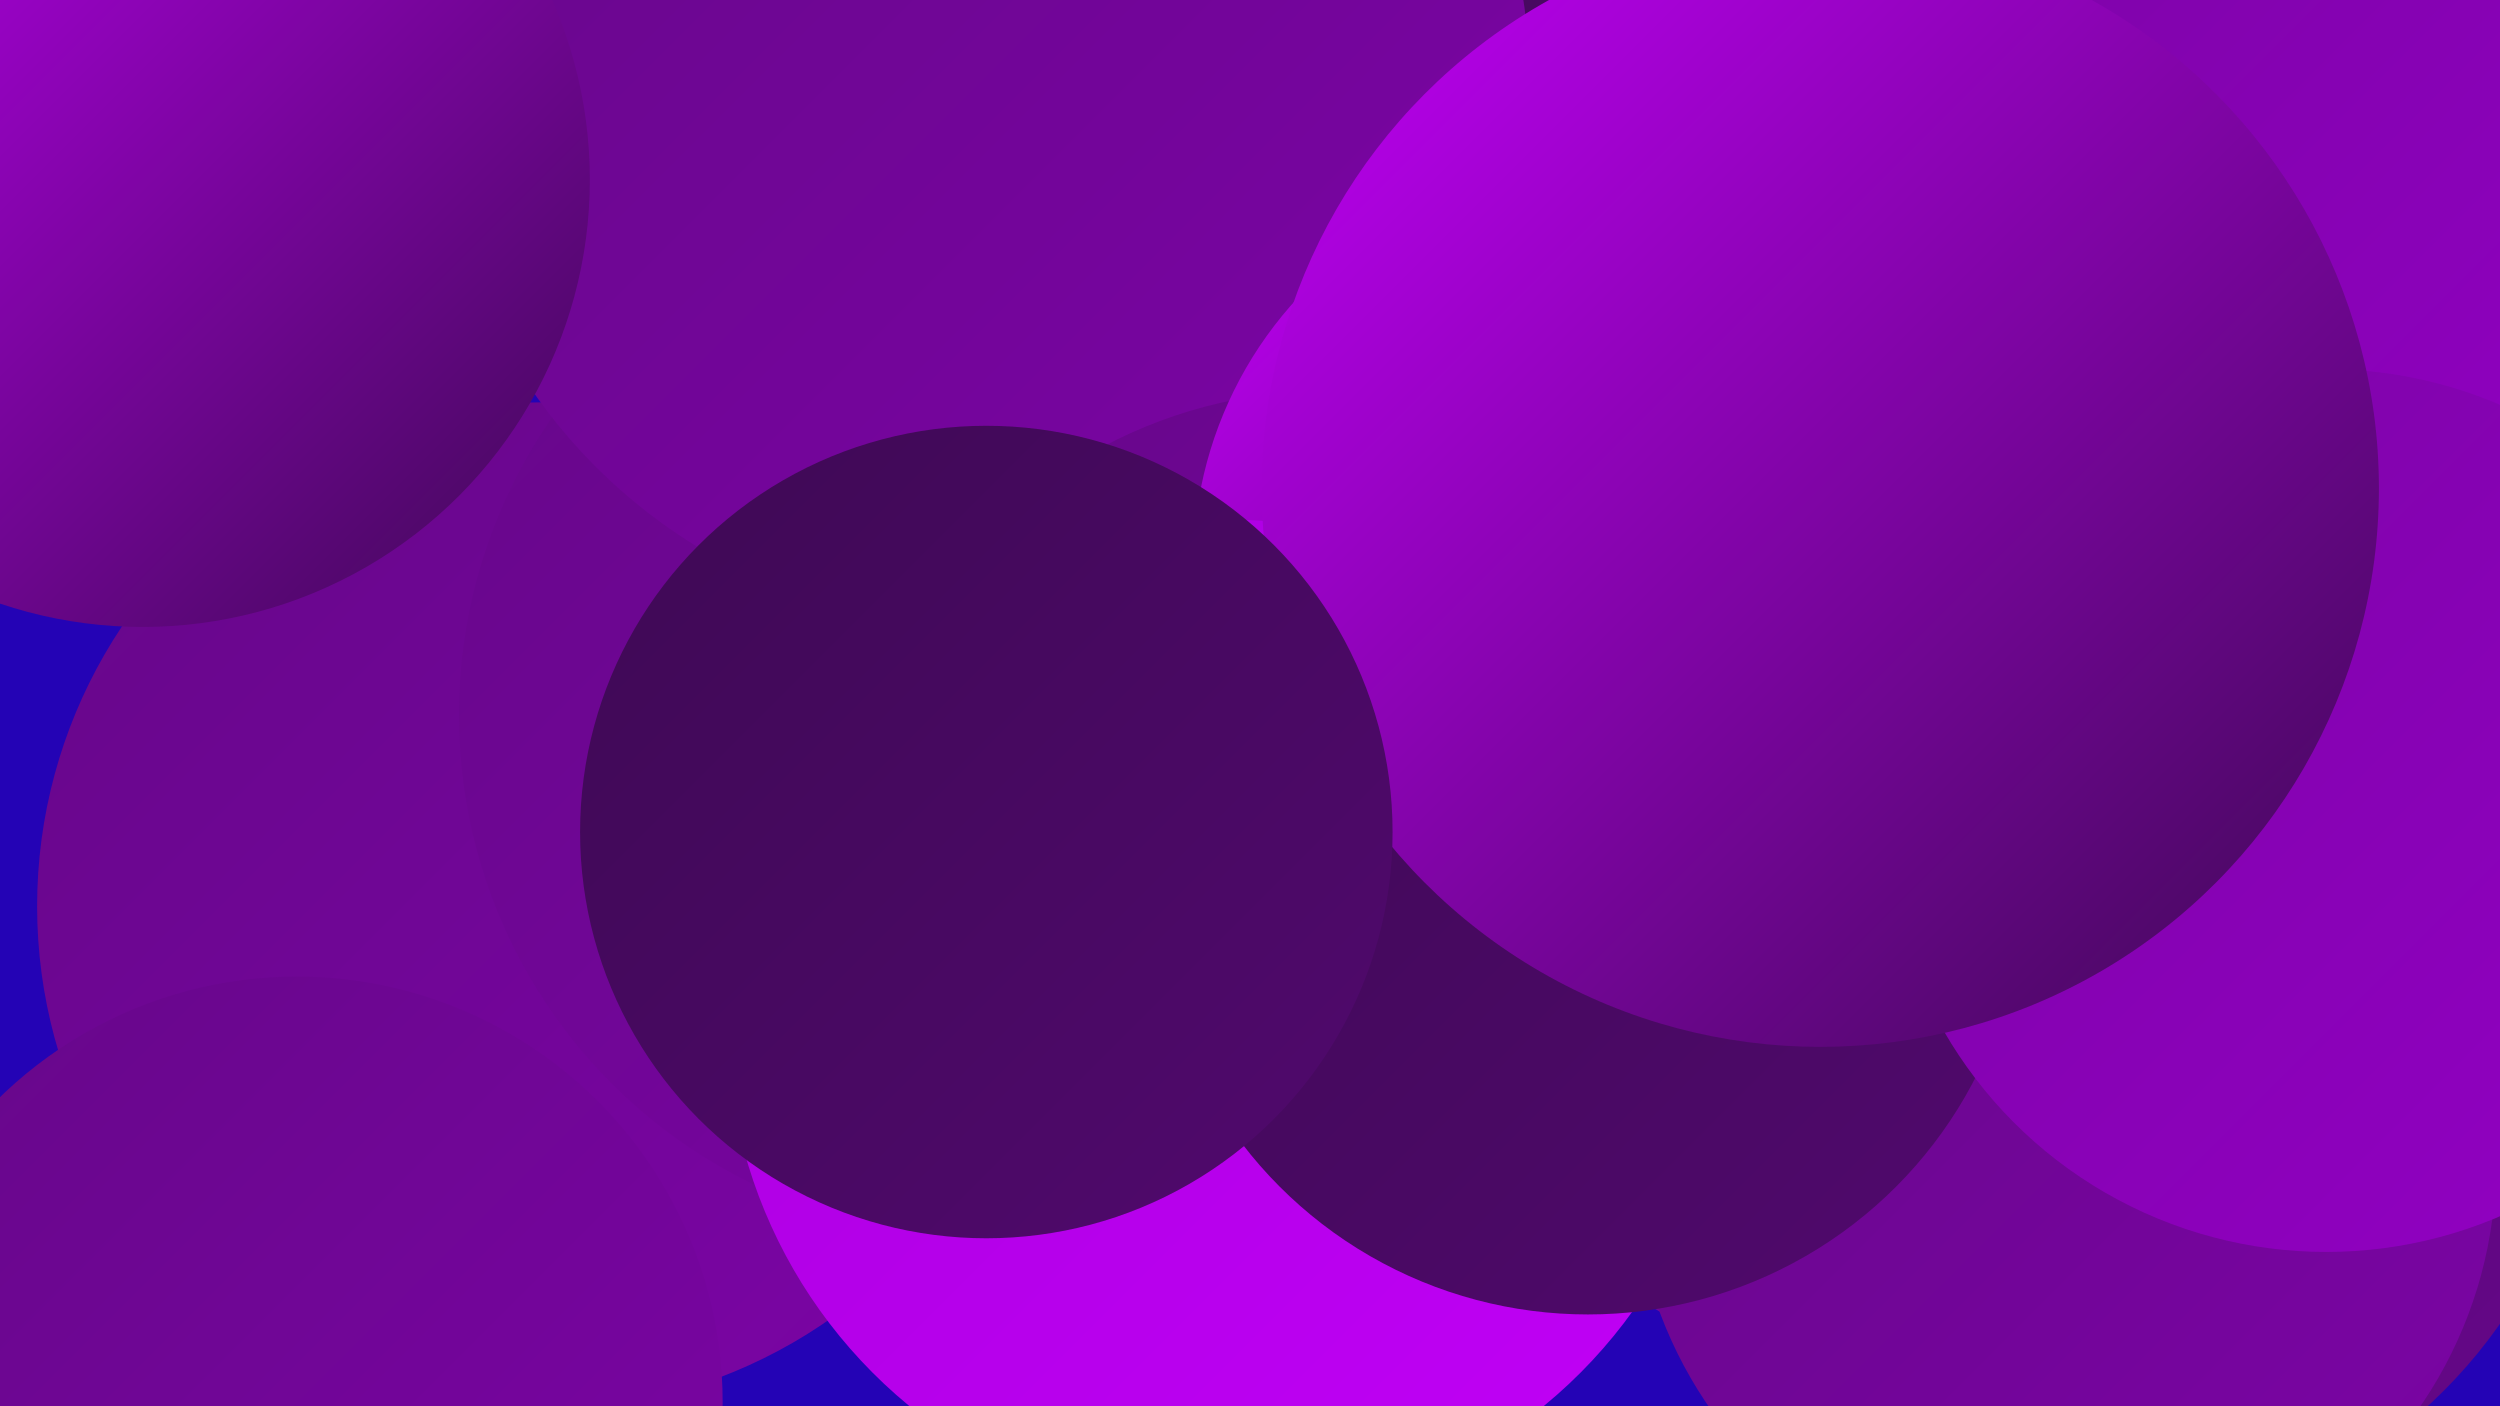
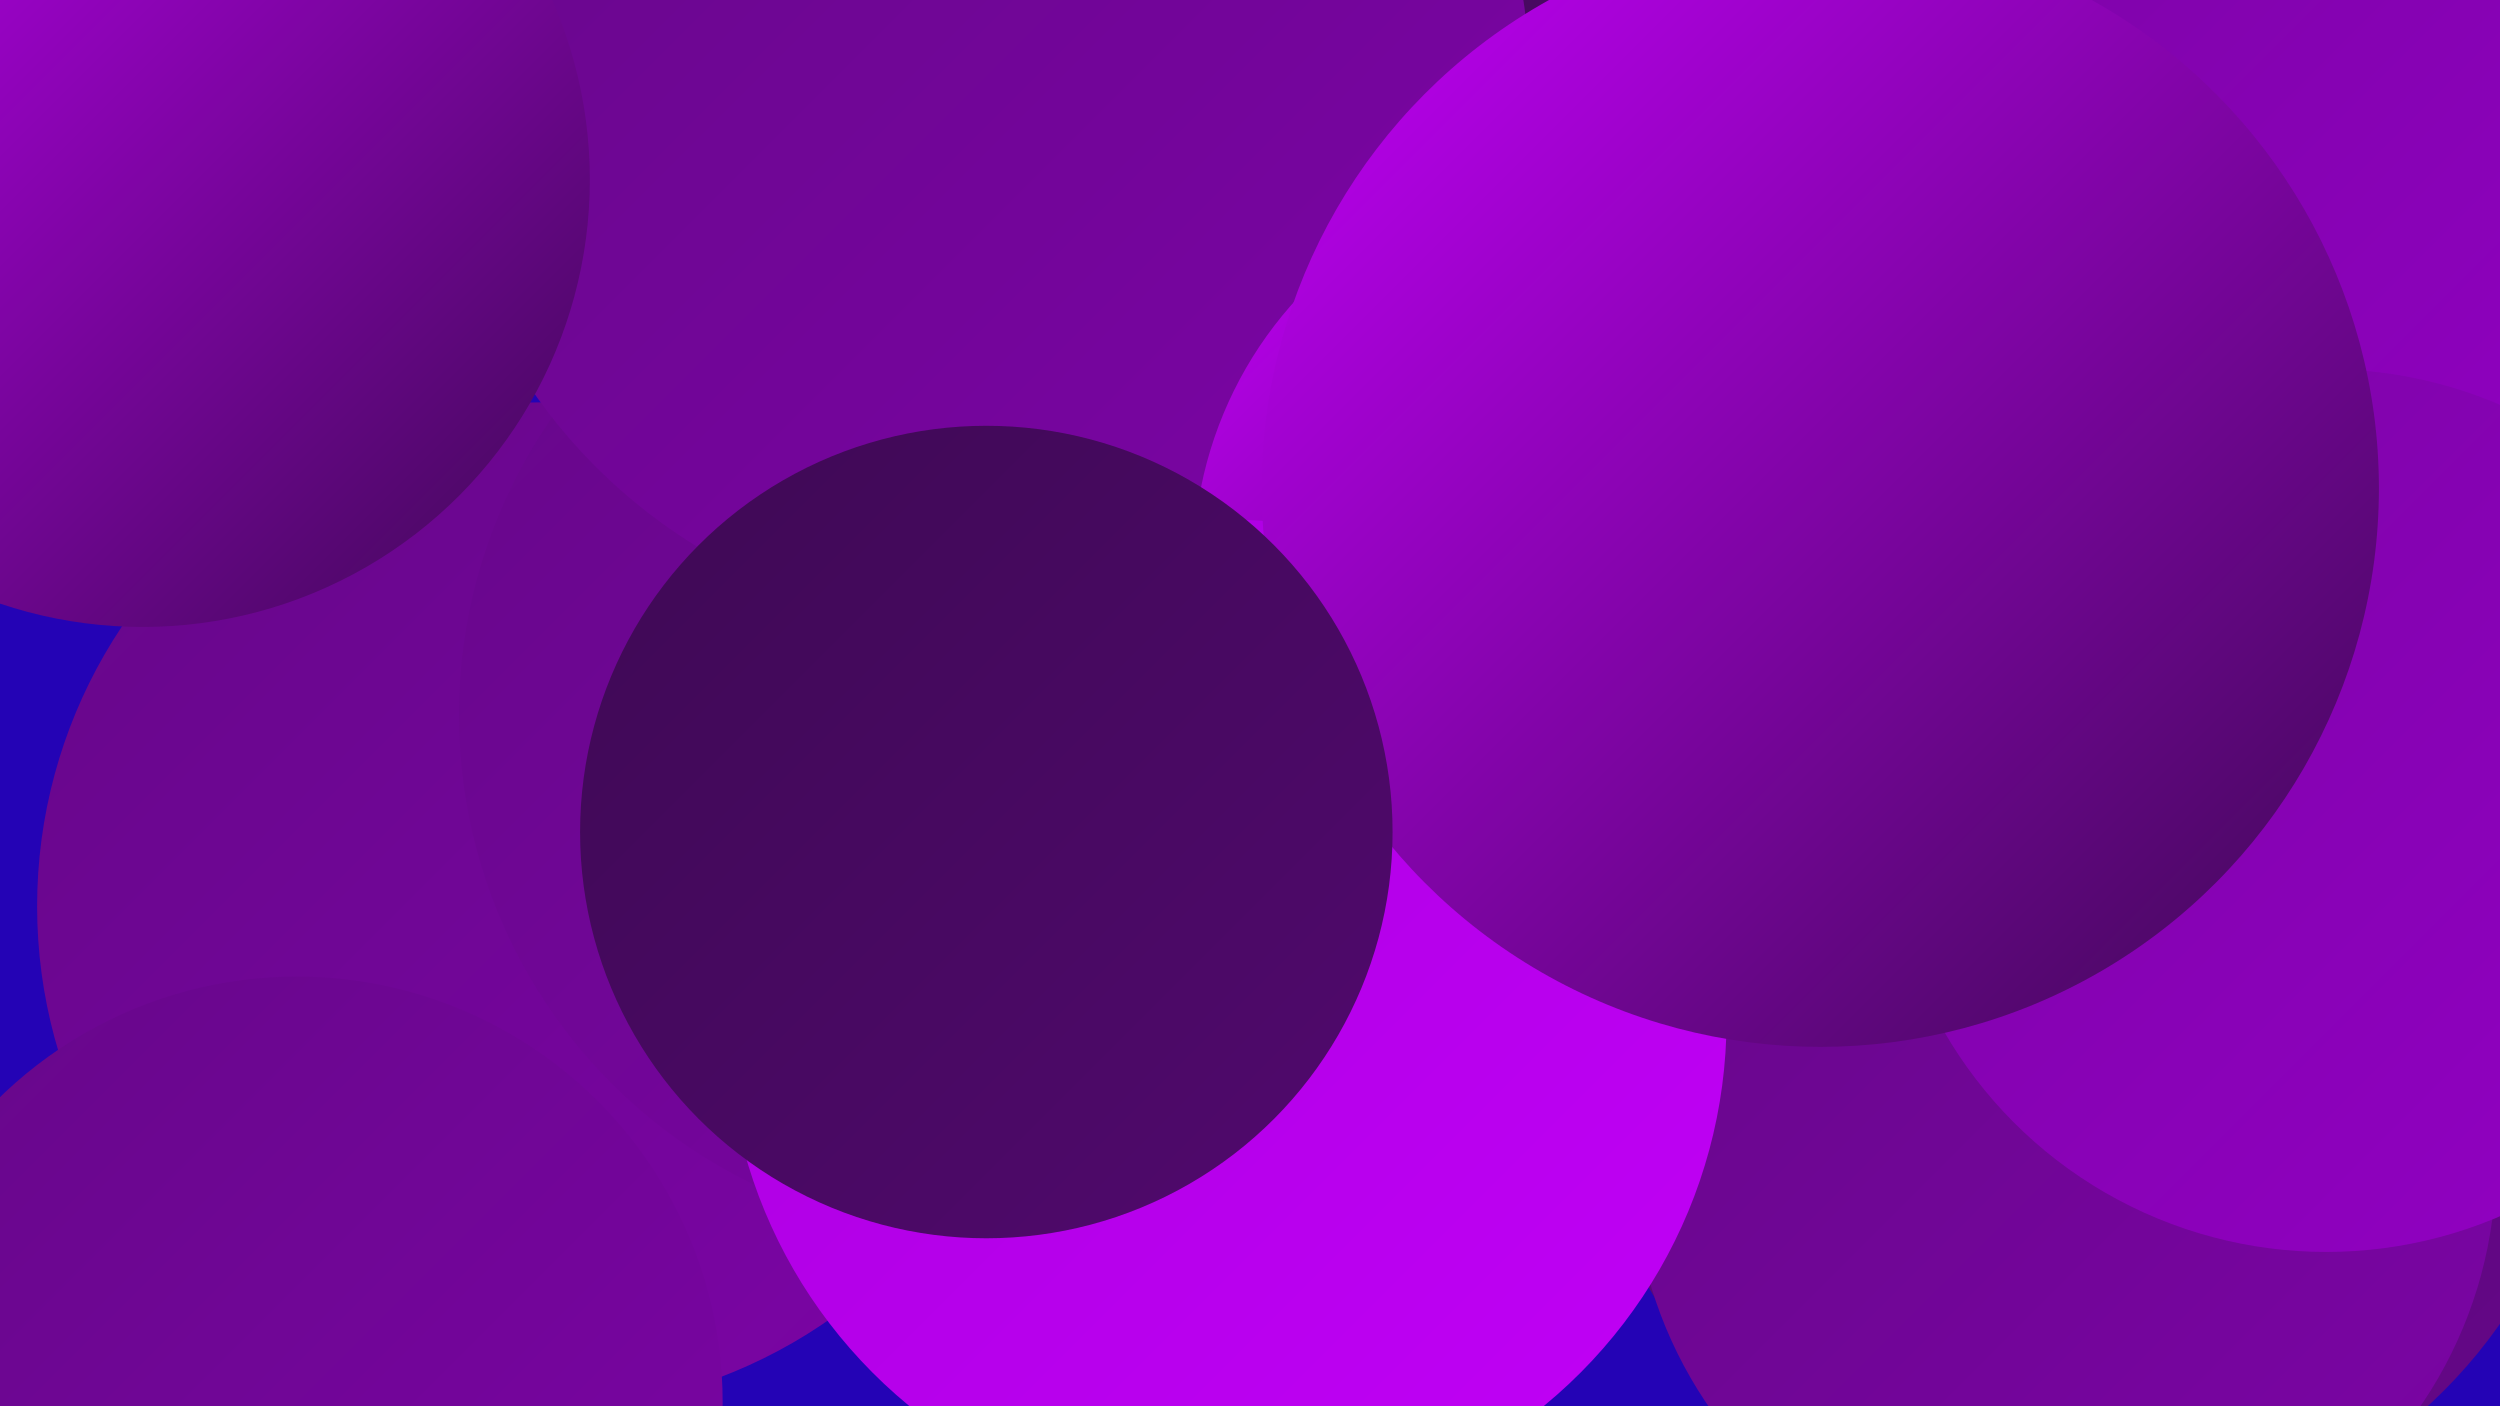
<svg xmlns="http://www.w3.org/2000/svg" width="1280" height="720">
  <defs>
    <linearGradient id="grad0" x1="0%" y1="0%" x2="100%" y2="100%">
      <stop offset="0%" style="stop-color:#3e0954;stop-opacity:1" />
      <stop offset="100%" style="stop-color:#51096e;stop-opacity:1" />
    </linearGradient>
    <linearGradient id="grad1" x1="0%" y1="0%" x2="100%" y2="100%">
      <stop offset="0%" style="stop-color:#51096e;stop-opacity:1" />
      <stop offset="100%" style="stop-color:#660789;stop-opacity:1" />
    </linearGradient>
    <linearGradient id="grad2" x1="0%" y1="0%" x2="100%" y2="100%">
      <stop offset="0%" style="stop-color:#660789;stop-opacity:1" />
      <stop offset="100%" style="stop-color:#7c04a6;stop-opacity:1" />
    </linearGradient>
    <linearGradient id="grad3" x1="0%" y1="0%" x2="100%" y2="100%">
      <stop offset="0%" style="stop-color:#7c04a6;stop-opacity:1" />
      <stop offset="100%" style="stop-color:#9300c4;stop-opacity:1" />
    </linearGradient>
    <linearGradient id="grad4" x1="0%" y1="0%" x2="100%" y2="100%">
      <stop offset="0%" style="stop-color:#9300c4;stop-opacity:1" />
      <stop offset="100%" style="stop-color:#aa00de;stop-opacity:1" />
    </linearGradient>
    <linearGradient id="grad5" x1="0%" y1="0%" x2="100%" y2="100%">
      <stop offset="0%" style="stop-color:#aa00de;stop-opacity:1" />
      <stop offset="100%" style="stop-color:#c100f7;stop-opacity:1" />
    </linearGradient>
    <linearGradient id="grad6" x1="0%" y1="0%" x2="100%" y2="100%">
      <stop offset="0%" style="stop-color:#c100f7;stop-opacity:1" />
      <stop offset="100%" style="stop-color:#3e0954;stop-opacity:1" />
    </linearGradient>
  </defs>
  <rect width="1280" height="720" fill="#2403b5" />
  <circle cx="1068" cy="529" r="259" fill="url(#grad1)" />
-   <circle cx="810" cy="196" r="225" fill="url(#grad4)" />
  <circle cx="895" cy="106" r="256" fill="url(#grad5)" />
  <circle cx="638" cy="134" r="264" fill="url(#grad0)" />
  <circle cx="671" cy="297" r="277" fill="url(#grad2)" />
  <circle cx="277" cy="464" r="258" fill="url(#grad2)" />
  <circle cx="502" cy="366" r="267" fill="url(#grad2)" />
  <circle cx="503" cy="41" r="280" fill="url(#grad2)" />
-   <circle cx="983" cy="453" r="256" fill="url(#grad2)" />
  <circle cx="73" cy="92" r="229" fill="url(#grad6)" />
  <circle cx="1147" cy="149" r="215" fill="url(#grad3)" />
-   <circle cx="680" cy="446" r="246" fill="url(#grad2)" />
  <circle cx="152" cy="718" r="218" fill="url(#grad2)" />
  <circle cx="812" cy="289" r="201" fill="url(#grad6)" />
  <circle cx="1057" cy="595" r="221" fill="url(#grad2)" />
  <circle cx="628" cy="522" r="256" fill="url(#grad5)" />
-   <circle cx="813" cy="450" r="223" fill="url(#grad0)" />
  <circle cx="1191" cy="415" r="226" fill="url(#grad3)" />
  <circle cx="932" cy="250" r="286" fill="url(#grad6)" />
  <circle cx="505" cy="426" r="208" fill="url(#grad0)" />
</svg>